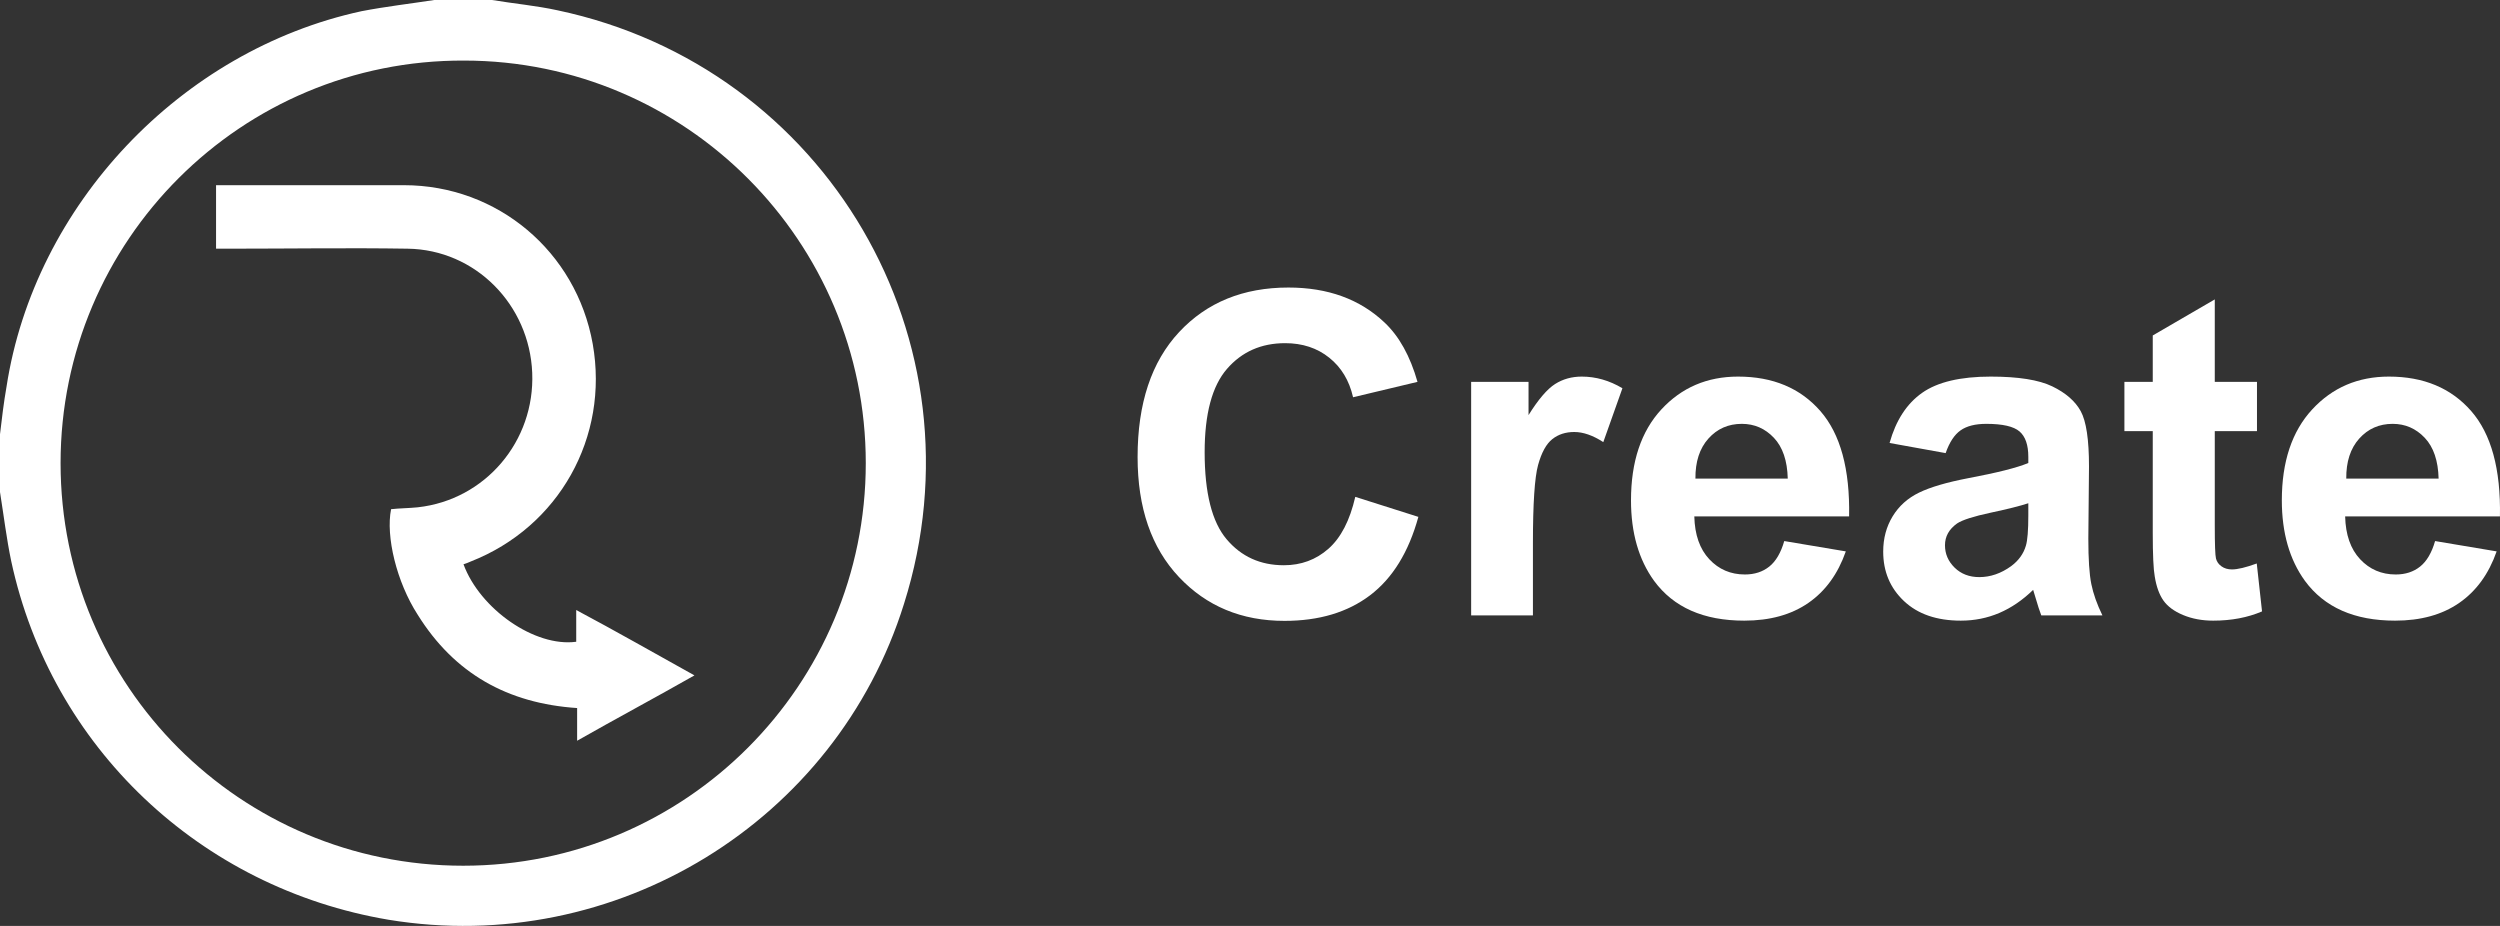
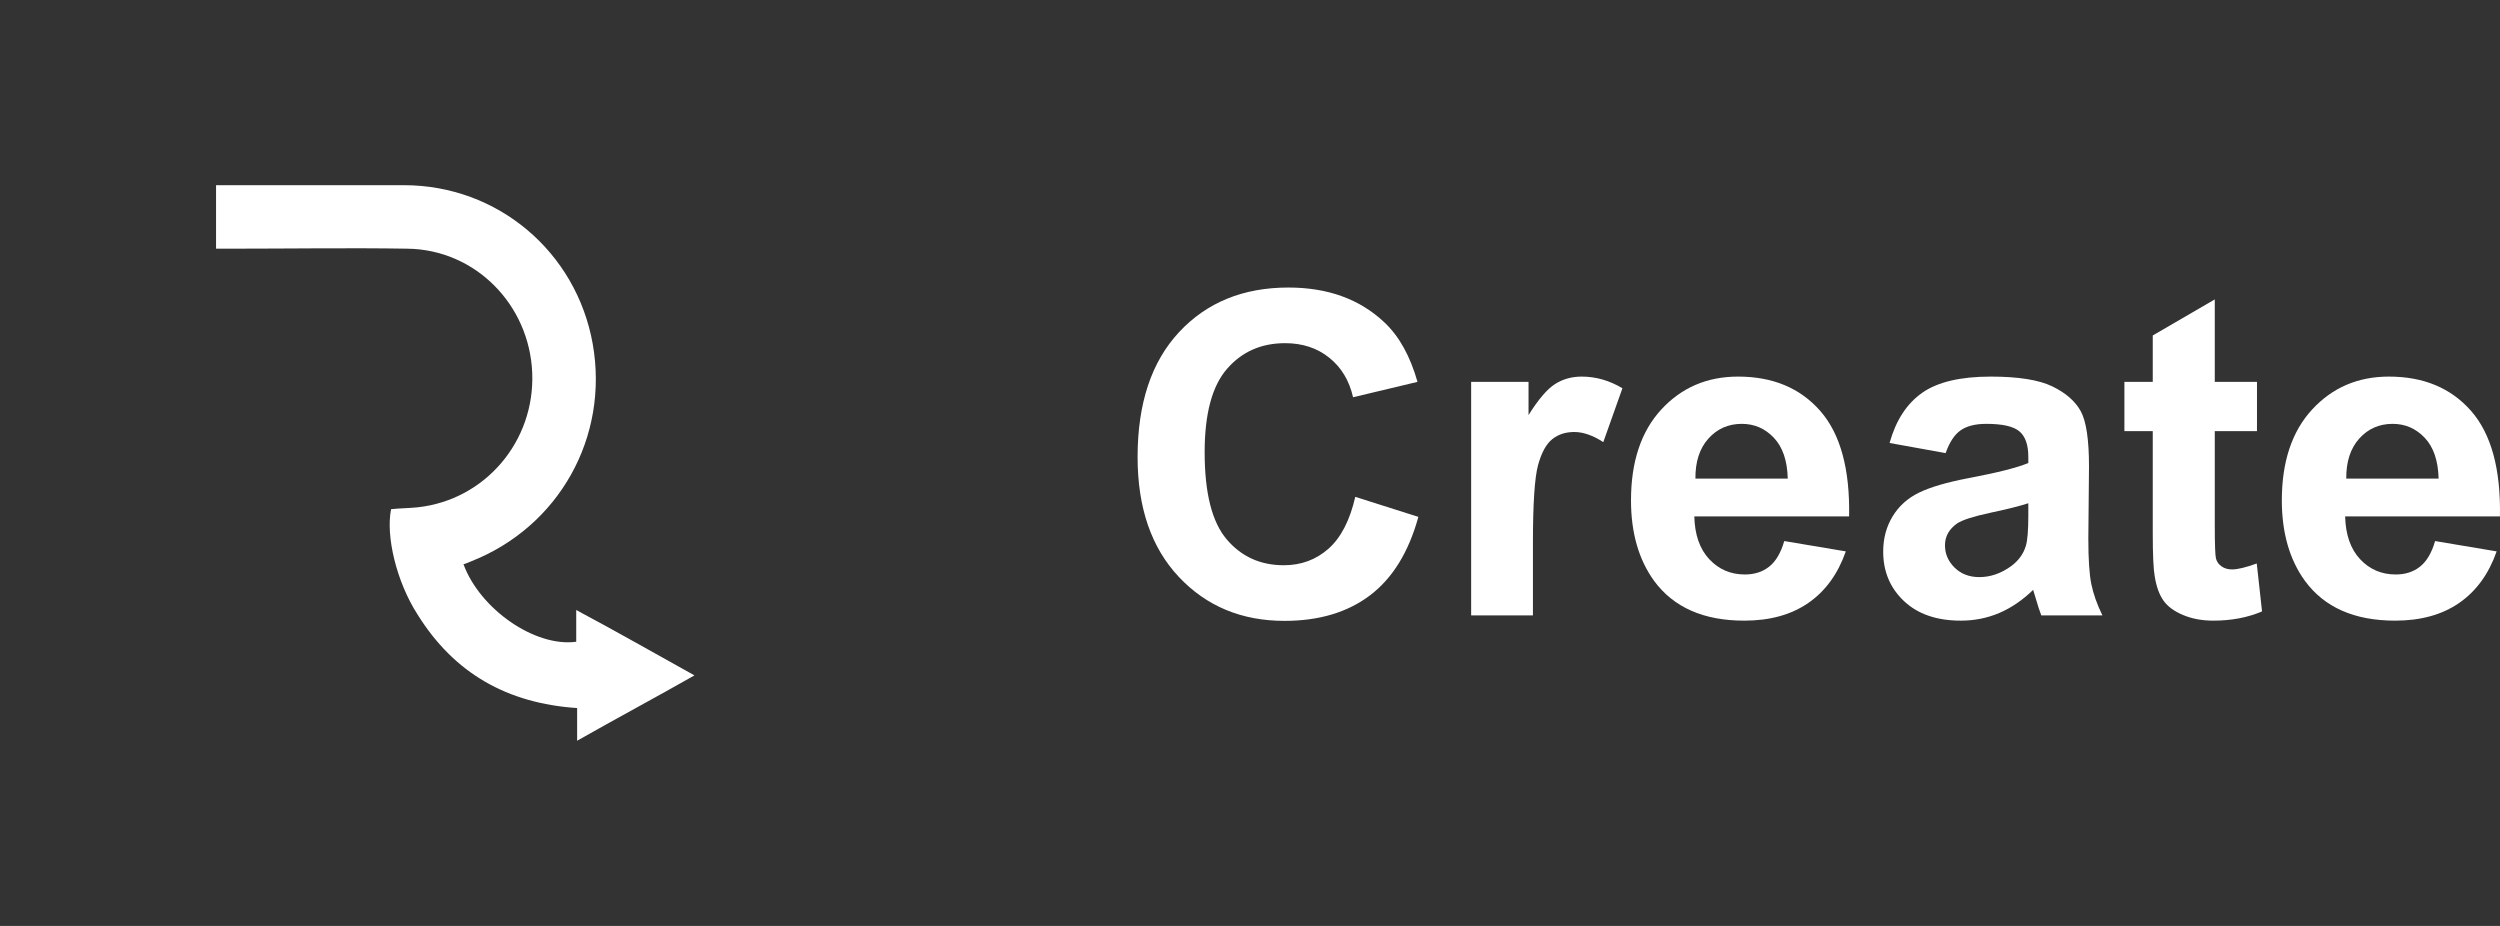
<svg xmlns="http://www.w3.org/2000/svg" width="135px" height="50px" viewBox="0 0 135 50" version="1.1">
  <rect x="0" y="0" width="135" height="50" fill="#333333" stroke="none" />
  <title>logo</title>
  <g id="Symbols" stroke="none" stroke-width="1" fill="none" fill-rule="evenodd">
    <g id="nav/default" transform="translate(-40, -20)" fill="#FFFFFF" fill-rule="nonzero">
      <g id="logo" transform="translate(40, 20)">
        <g id="create" transform="translate(61.43, 15.527)">
          <path d="M11.755,11.303 L15.162,12.384 C14.64,14.284 13.771,15.695 12.556,16.617 C11.341,17.539 9.799,18 7.931,18 C5.62,18 3.72,17.21 2.232,15.631 C0.744,14.052 0,11.893 0,9.154 C0,6.257 0.748,4.007 2.244,2.404 C3.74,0.801 5.707,0 8.145,0 C10.274,0 12.004,0.629 13.334,1.888 C14.125,2.632 14.719,3.701 15.115,5.094 L11.636,5.925 C11.43,5.022 11.001,4.31 10.348,3.788 C9.695,3.265 8.901,3.004 7.967,3.004 C6.677,3.004 5.63,3.467 4.827,4.393 C4.023,5.319 3.621,6.819 3.621,8.893 C3.621,11.094 4.017,12.661 4.809,13.595 C5.6,14.529 6.629,14.996 7.896,14.996 C8.83,14.996 9.633,14.699 10.306,14.106 C10.979,13.512 11.462,12.578 11.755,11.303 Z" id="Path" />
          <path d="M21.348,17.703 L18.012,17.703 L18.012,5.094 L21.111,5.094 L21.111,6.887 C21.641,6.04 22.118,5.482 22.542,5.212 C22.965,4.943 23.446,4.809 23.984,4.809 C24.744,4.809 25.476,5.018 26.181,5.438 L25.148,8.347 C24.586,7.983 24.063,7.801 23.58,7.801 C23.113,7.801 22.718,7.929 22.393,8.187 C22.069,8.444 21.813,8.909 21.627,9.582 C21.441,10.255 21.348,11.664 21.348,13.809 L21.348,17.703 Z" id="Path" />
          <path d="M34.92,13.69 L38.244,14.248 C37.817,15.467 37.142,16.395 36.22,17.032 C35.297,17.67 34.144,17.988 32.759,17.988 C30.566,17.988 28.943,17.272 27.891,15.839 C27.059,14.691 26.644,13.243 26.644,11.493 C26.644,9.404 27.19,7.767 28.282,6.584 C29.375,5.4 30.756,4.809 32.426,4.809 C34.302,4.809 35.782,5.428 36.867,6.667 C37.951,7.906 38.47,9.803 38.422,12.36 L30.063,12.36 C30.087,13.35 30.356,14.119 30.871,14.67 C31.385,15.22 32.026,15.495 32.794,15.495 C33.317,15.495 33.756,15.352 34.112,15.067 C34.468,14.782 34.737,14.323 34.92,13.69 Z M35.109,10.318 C35.086,9.352 34.836,8.618 34.361,8.115 C33.887,7.613 33.309,7.361 32.628,7.361 C31.9,7.361 31.298,7.627 30.823,8.157 C30.348,8.687 30.115,9.408 30.123,10.318 L35.109,10.318 Z" id="Shape" />
          <path d="M43.635,8.941 L40.607,8.394 C40.947,7.175 41.533,6.273 42.364,5.687 C43.195,5.102 44.43,4.809 46.069,4.809 C47.557,4.809 48.665,4.985 49.393,5.337 C50.121,5.689 50.634,6.137 50.931,6.679 C51.228,7.221 51.376,8.216 51.376,9.665 L51.34,13.559 C51.34,14.668 51.394,15.485 51.501,16.011 C51.608,16.538 51.807,17.102 52.1,17.703 L48.799,17.703 C48.712,17.482 48.606,17.153 48.479,16.718 C48.423,16.52 48.384,16.389 48.36,16.326 C47.79,16.88 47.181,17.296 46.532,17.573 C45.883,17.85 45.19,17.988 44.454,17.988 C43.156,17.988 42.133,17.636 41.385,16.931 C40.637,16.227 40.263,15.336 40.263,14.26 C40.263,13.547 40.433,12.912 40.773,12.354 C41.113,11.796 41.59,11.369 42.204,11.072 C42.817,10.775 43.702,10.516 44.858,10.294 C46.417,10.001 47.497,9.728 48.099,9.475 L48.099,9.142 C48.099,8.501 47.941,8.044 47.624,7.771 C47.307,7.498 46.71,7.361 45.831,7.361 C45.237,7.361 44.774,7.478 44.442,7.712 C44.109,7.945 43.84,8.355 43.635,8.941 Z M48.099,11.648 C47.672,11.79 46.995,11.96 46.069,12.158 C45.142,12.356 44.537,12.55 44.252,12.74 C43.817,13.049 43.599,13.441 43.599,13.916 C43.599,14.383 43.773,14.786 44.121,15.127 C44.47,15.467 44.913,15.637 45.451,15.637 C46.053,15.637 46.627,15.439 47.173,15.044 C47.577,14.743 47.842,14.375 47.968,13.939 C48.055,13.654 48.099,13.112 48.099,12.313 L48.099,11.648 Z" id="Shape" />
          <path d="M60.447,5.094 L60.447,7.753 L58.168,7.753 L58.168,12.835 C58.168,13.864 58.189,14.464 58.233,14.634 C58.276,14.804 58.375,14.945 58.53,15.055 C58.684,15.166 58.872,15.222 59.094,15.222 C59.402,15.222 59.85,15.115 60.435,14.901 L60.72,17.489 C59.945,17.822 59.066,17.988 58.084,17.988 C57.483,17.988 56.941,17.887 56.458,17.685 C55.975,17.484 55.621,17.222 55.395,16.902 C55.17,16.581 55.013,16.148 54.926,15.602 C54.855,15.214 54.819,14.43 54.819,13.251 L54.819,7.753 L53.288,7.753 L53.288,5.094 L54.819,5.094 L54.819,2.588 L58.168,0.641 L58.168,5.094 L60.447,5.094 Z" id="Path" />
          <path d="M70.065,13.69 L73.389,14.248 C72.962,15.467 72.287,16.395 71.365,17.032 C70.443,17.67 69.289,17.988 67.904,17.988 C65.711,17.988 64.088,17.272 63.036,15.839 C62.204,14.691 61.789,13.243 61.789,11.493 C61.789,9.404 62.335,7.767 63.427,6.584 C64.52,5.4 65.901,4.809 67.571,4.809 C69.447,4.809 70.927,5.428 72.012,6.667 C73.096,7.906 73.615,9.803 73.567,12.36 L65.208,12.36 C65.232,13.35 65.501,14.119 66.016,14.67 C66.53,15.22 67.172,15.495 67.939,15.495 C68.462,15.495 68.901,15.352 69.257,15.067 C69.613,14.782 69.883,14.323 70.065,13.69 Z M70.255,10.318 C70.231,9.352 69.982,8.618 69.507,8.115 C69.032,7.613 68.454,7.361 67.773,7.361 C67.045,7.361 66.443,7.627 65.968,8.157 C65.493,8.687 65.26,9.408 65.268,10.318 L70.255,10.318 Z" id="Shape" />
        </g>
        <g id="logo">
-           <path d="M30.095,0.554 C28.937,0.302 27.78,0.201 26.572,0 C25.515,0 24.458,0 23.452,0 C22.143,0.201 20.835,0.352 19.526,0.604 C9.763,2.717 1.862,11.071 0.352,20.883 C0.201,21.739 0.101,22.594 0,23.45 C0,24.507 0,25.563 0,26.57 C0.201,27.828 0.352,29.086 0.604,30.293 C2.768,40.358 10.82,47.956 20.986,49.667 C33.215,51.68 45.142,44.383 48.816,32.608 C53.295,18.418 44.639,3.623 30.095,0.554 Z M25.012,46.749 C12.984,46.749 3.271,37.037 3.271,25.01 C3.271,12.983 13.034,3.221 25.062,3.271 C37.04,3.271 46.752,13.033 46.752,25.01 C46.752,36.986 37.04,46.749 25.012,46.749 Z" id="shape" />
          <path d="M31.116,34.655 C28.889,34.958 25.92,32.891 25.029,30.471 C25.177,30.42 25.326,30.37 25.425,30.319 C30.176,28.454 32.898,23.613 32.007,18.571 C31.116,13.58 26.86,10 21.812,10 C18.595,10 15.378,10 12.211,10 C12.013,10 11.815,10 11.667,10 C11.667,11.21 11.667,12.319 11.667,13.429 C11.964,13.429 12.211,13.429 12.409,13.429 C15.626,13.429 18.843,13.378 22.01,13.429 C25.672,13.479 28.592,16.454 28.74,20.134 C28.889,23.815 26.216,26.992 22.554,27.395 C22.059,27.445 21.564,27.445 21.119,27.496 C20.822,28.958 21.416,31.429 22.554,33.193 C24.534,36.37 27.404,37.983 31.165,38.235 C31.165,38.84 31.165,39.345 31.165,40 C33.293,38.79 35.372,37.681 37.5,36.471 C35.322,35.261 33.293,34.101 31.116,32.941 C31.116,33.597 31.116,34.101 31.116,34.655 Z" id="path" />
        </g>
      </g>
    </g>
  </g>
</svg>